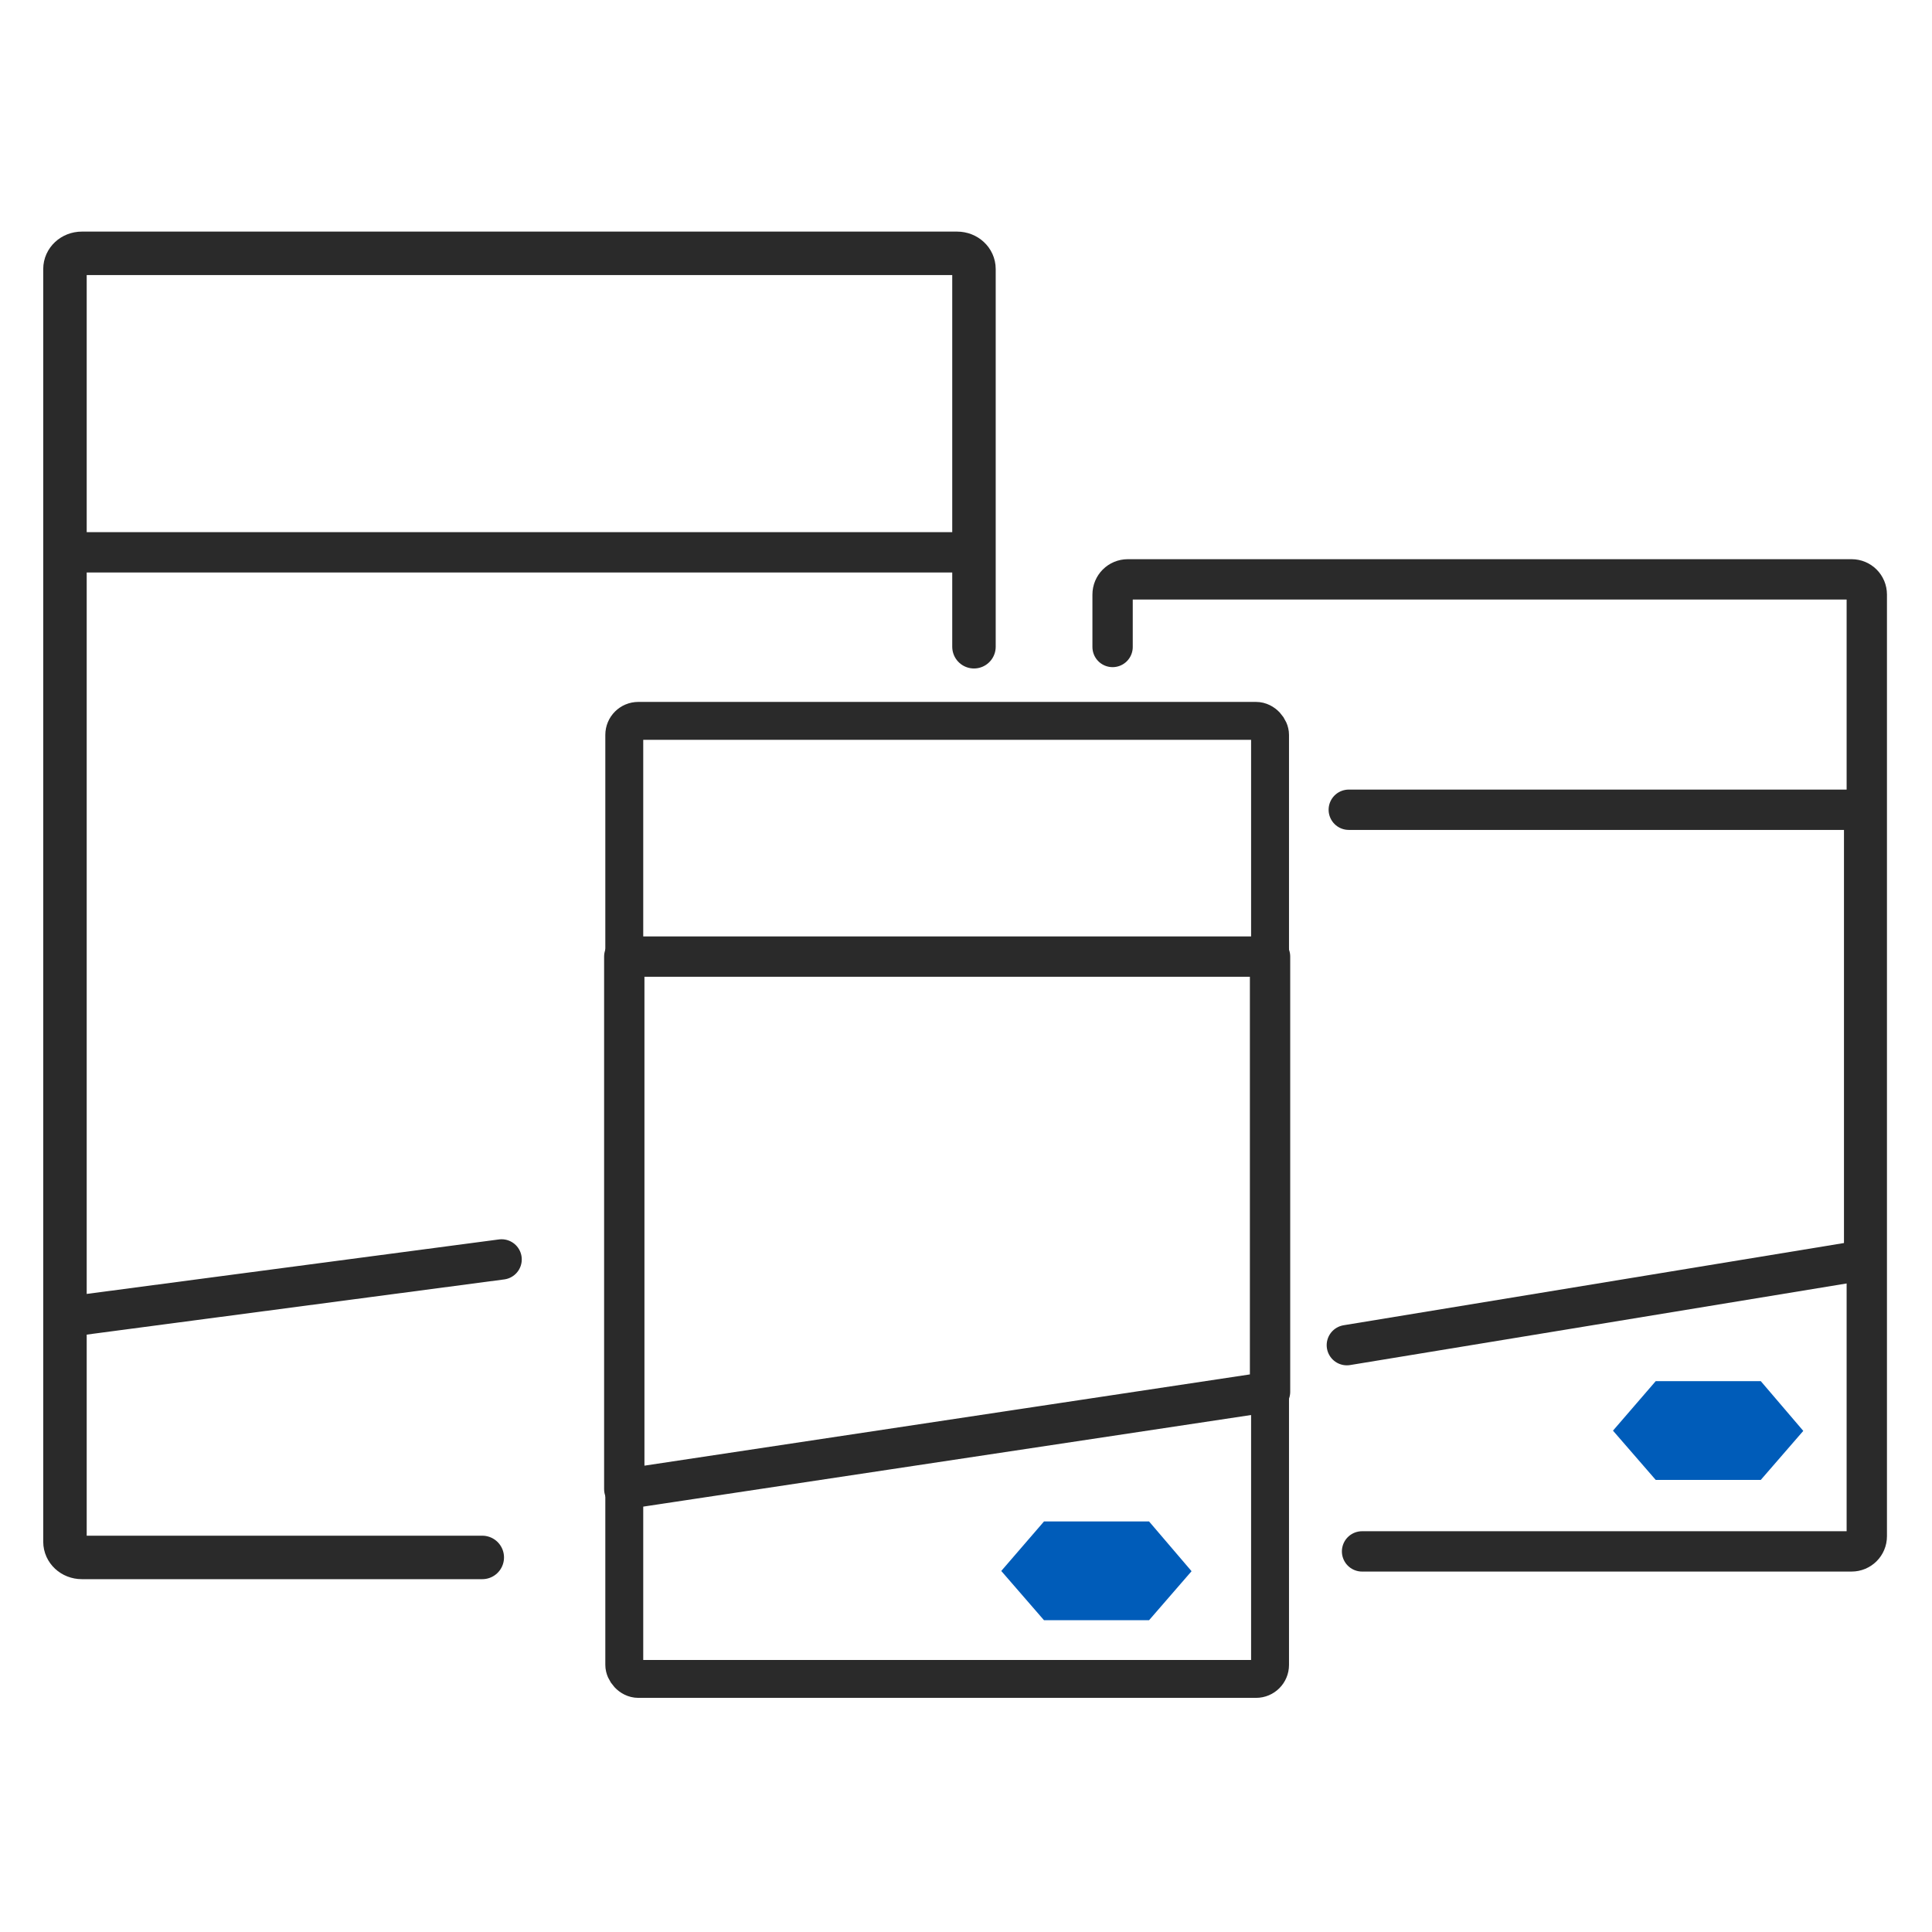
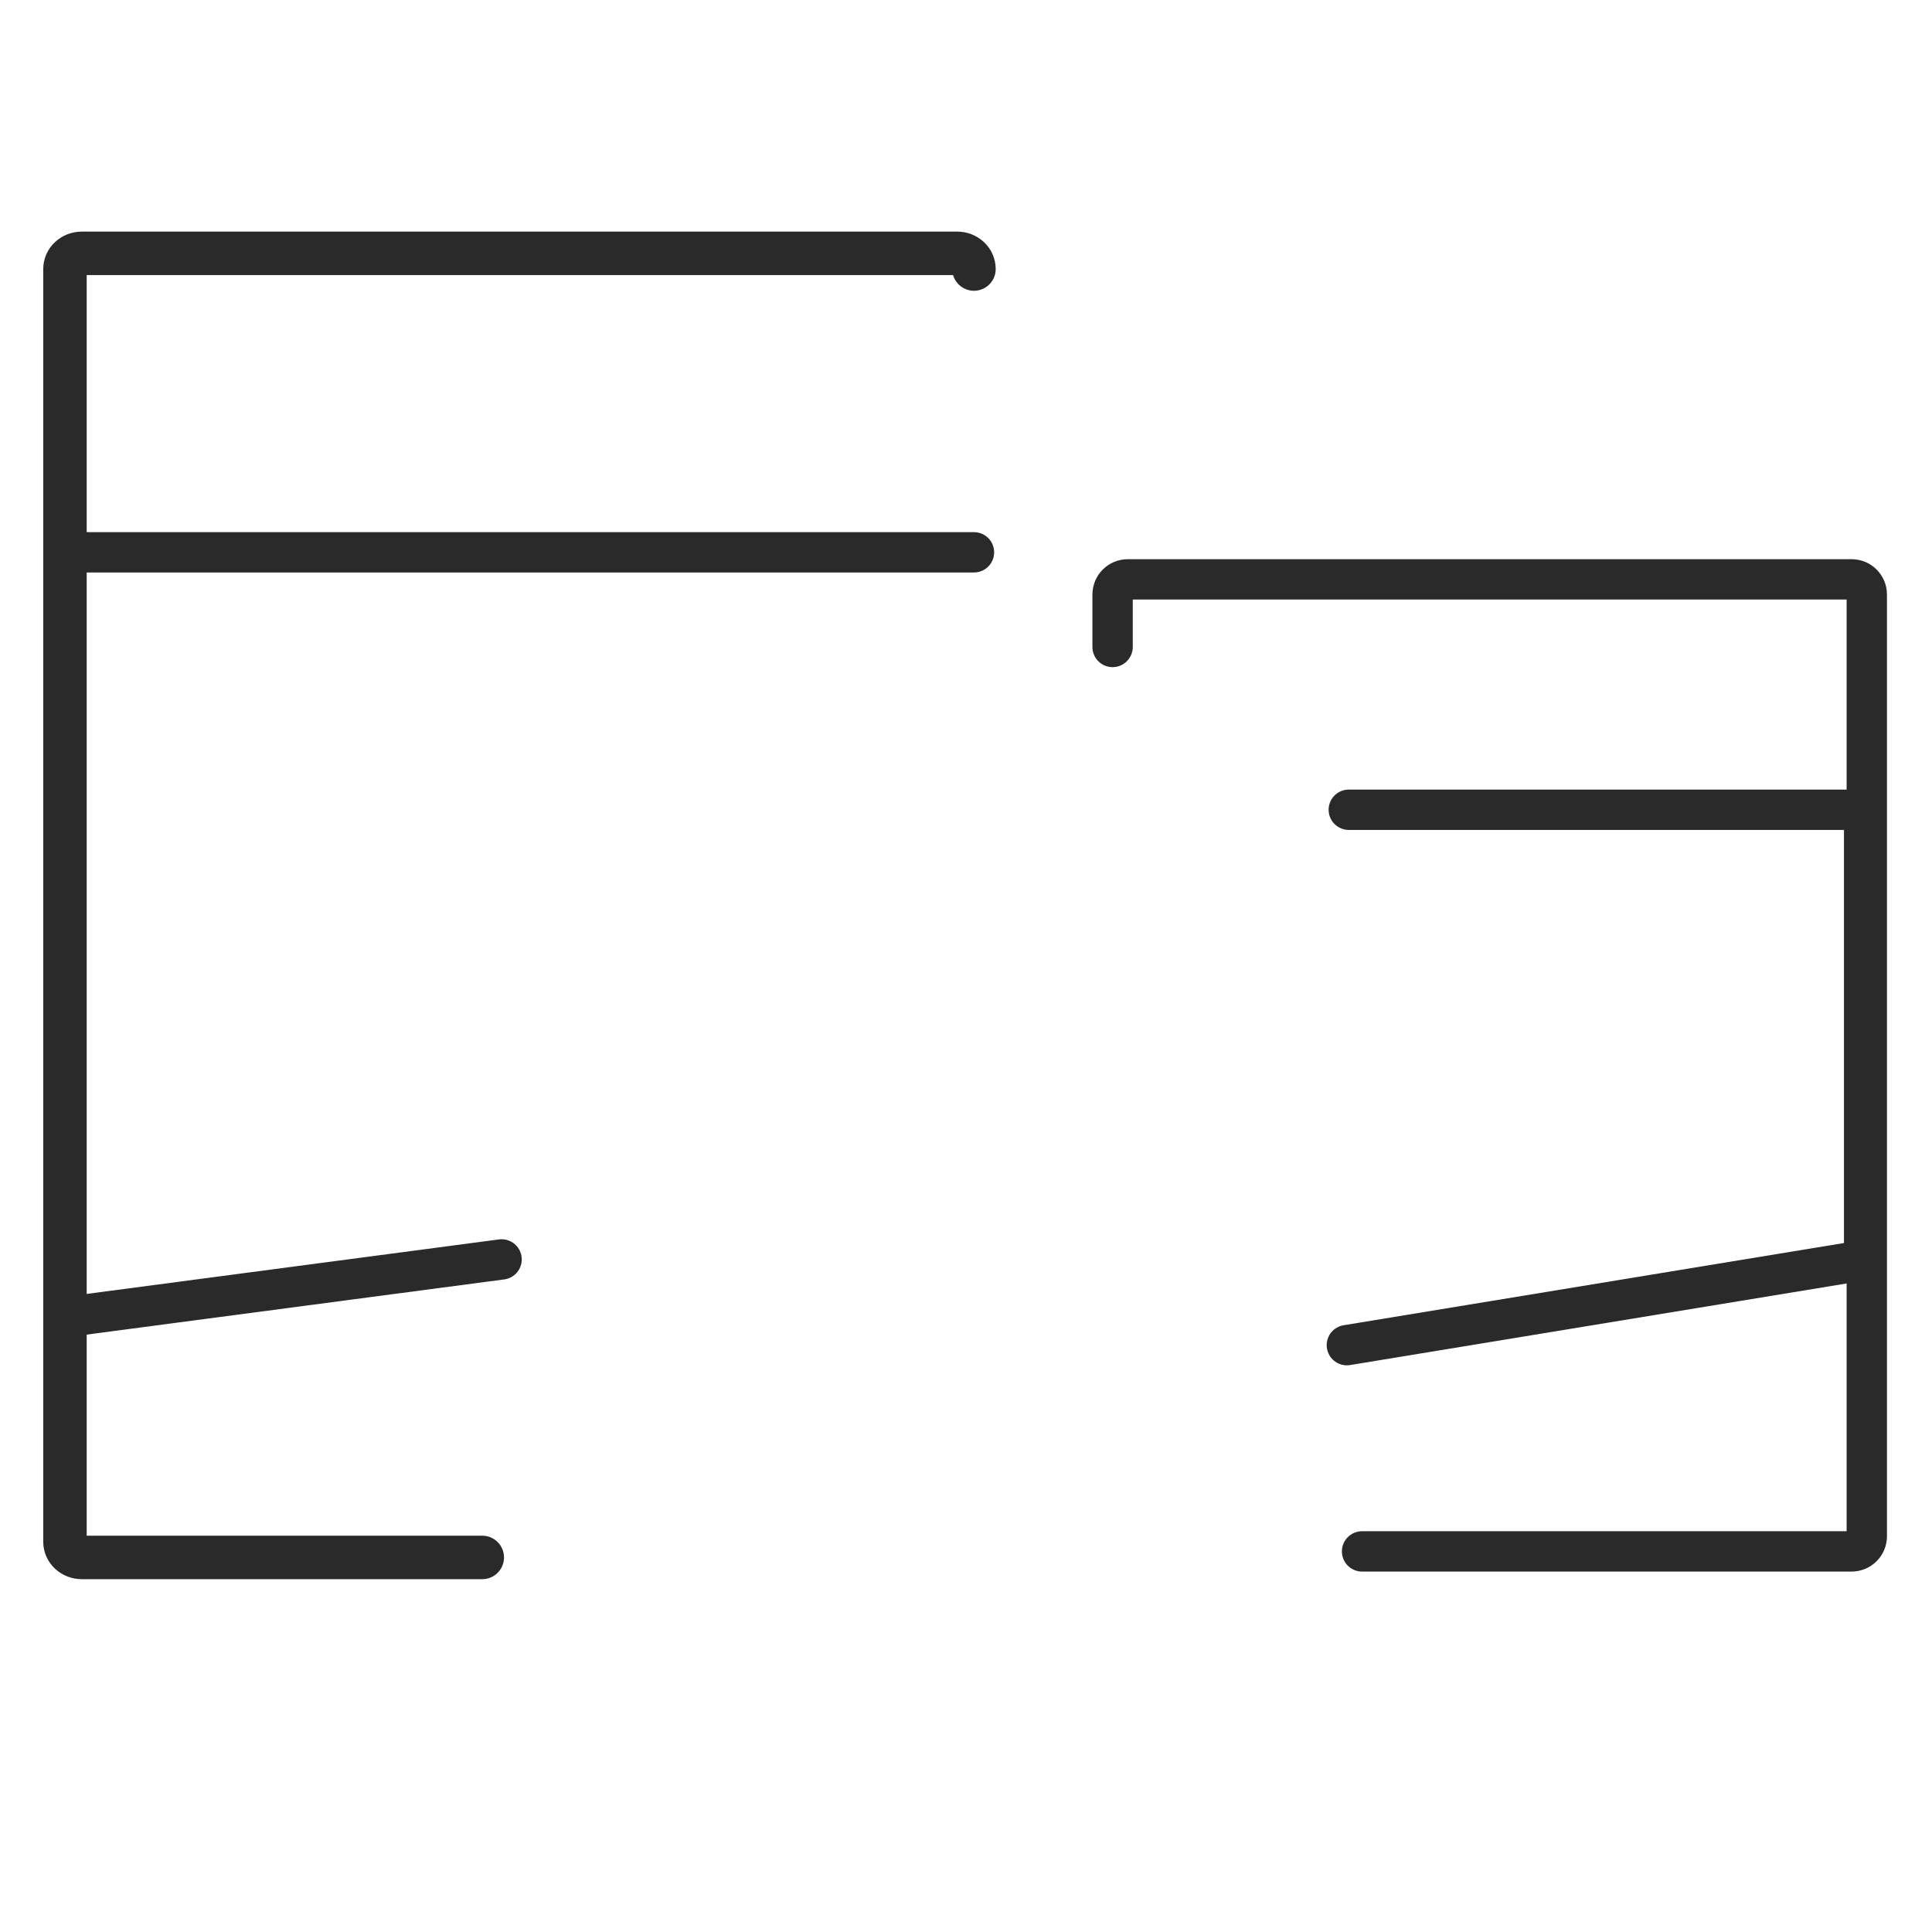
<svg xmlns="http://www.w3.org/2000/svg" id="Capa_2" viewBox="0 0 80 80">
  <defs>
    <style>.cls-1{stroke-width:1.67px;}.cls-1,.cls-2,.cls-3,.cls-4{fill:none;stroke:#2a2a2a;stroke-linecap:round;stroke-linejoin:round;}.cls-5{fill:#005cb9;}.cls-2{stroke-width:1.57px;}.cls-3{stroke-width:1.67px;}.cls-4{stroke-width:1.8px;}</style>
  </defs>
  <path class="cls-1" d="M46.07,26.79v-2.17c0-.35.28-.63.63-.63h29.97c.35,0,.63.28.63.63v38.99c0,.35-.28.63-.63.63h-20.27" />
-   <path class="cls-5" d="M72.91,57.19h-4.35l-1.77,2.05,1.77,2.04h4.35l1.76-2.03-1.76-2.06Z" />
  <polyline class="cls-1" points="55.85 33.53 77.19 33.53 77.19 52.18 55.77 55.7" />
  <polyline class="cls-3" points="20.77 52.15 2.69 54.54 2.69 22.87 40.33 22.87" />
-   <rect class="cls-2" x="25.85" y="29.85" width="26.74" height="39.67" rx=".58" ry=".58" />
-   <path class="cls-4" d="M19.97,64.49H3.39c-.39,0-.7-.29-.7-.65V11.14c0-.36.31-.65.7-.65h36.24c.39,0,.7.29.7.65v15.64" />
-   <path class="cls-5" d="M47.58,63h-4.35l-1.77,2.05,1.77,2.04h4.35l1.76-2.03-1.76-2.06Z" />
-   <polygon class="cls-1" points="52.59 57.63 25.85 61.66 25.85 39.61 52.59 39.61 52.59 57.63" />
+   <path class="cls-4" d="M19.97,64.49H3.39c-.39,0-.7-.29-.7-.65V11.14c0-.36.31-.65.7-.65h36.24c.39,0,.7.29.7.65" />
</svg>